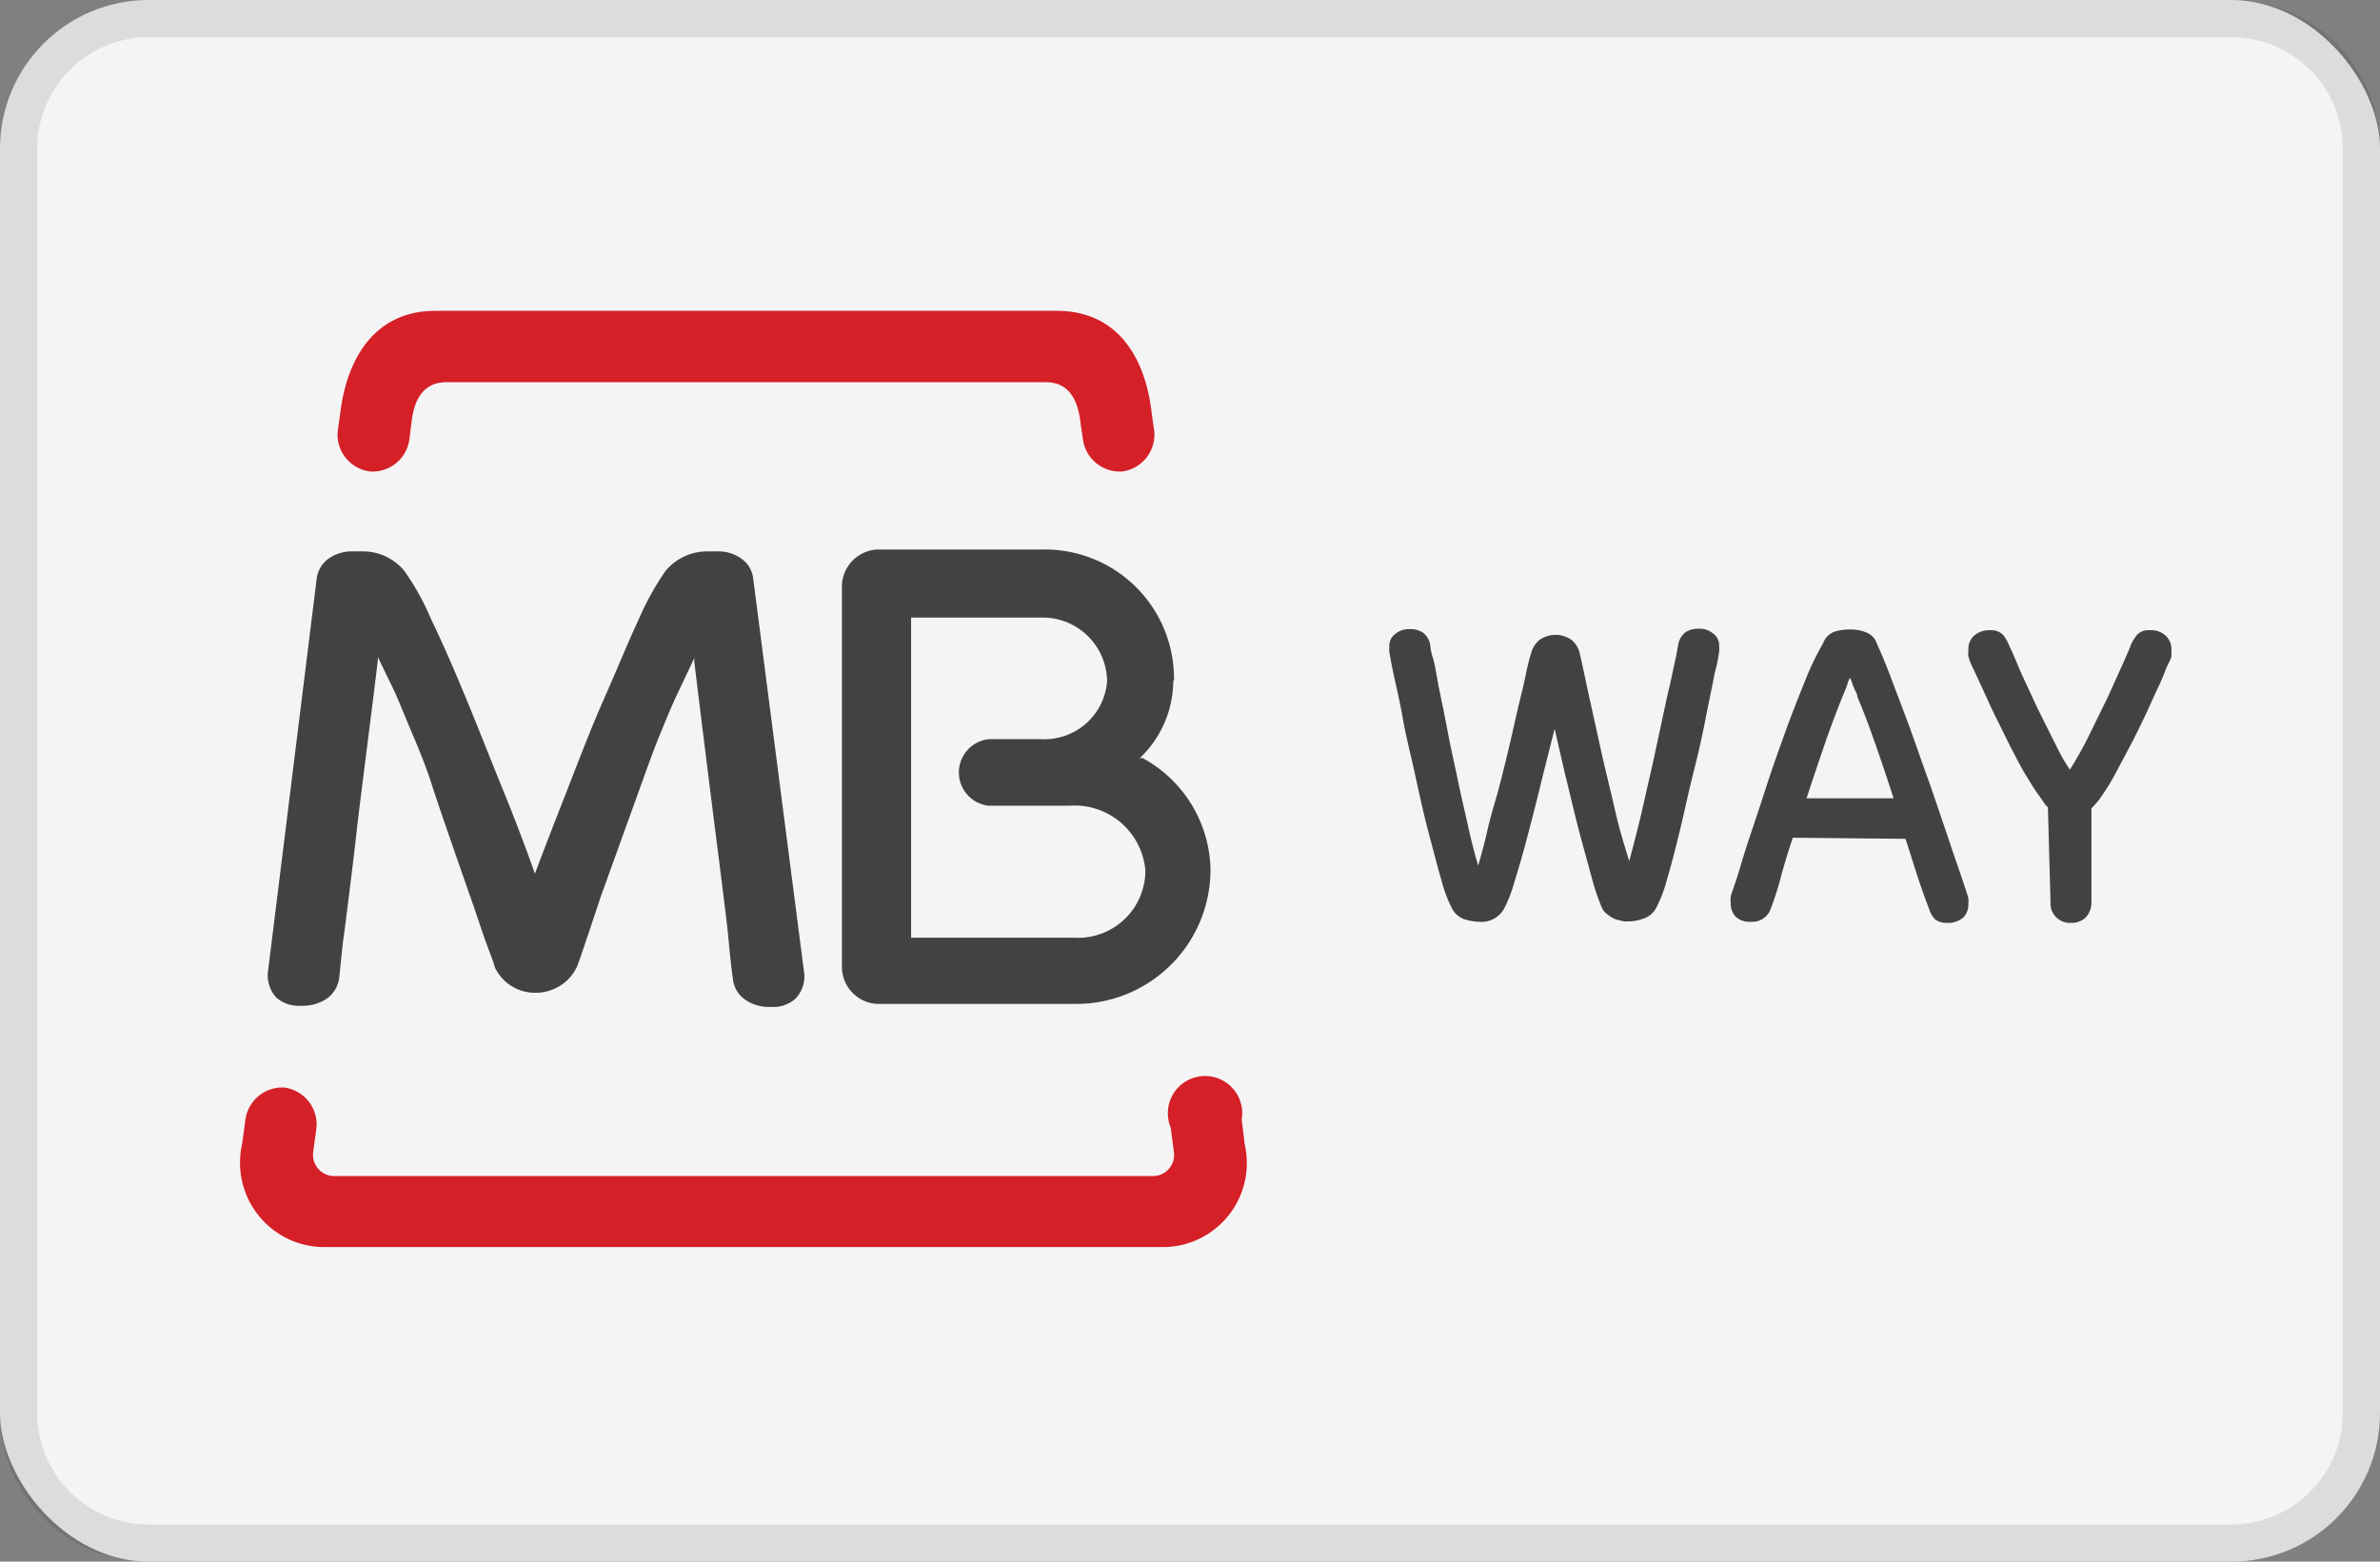
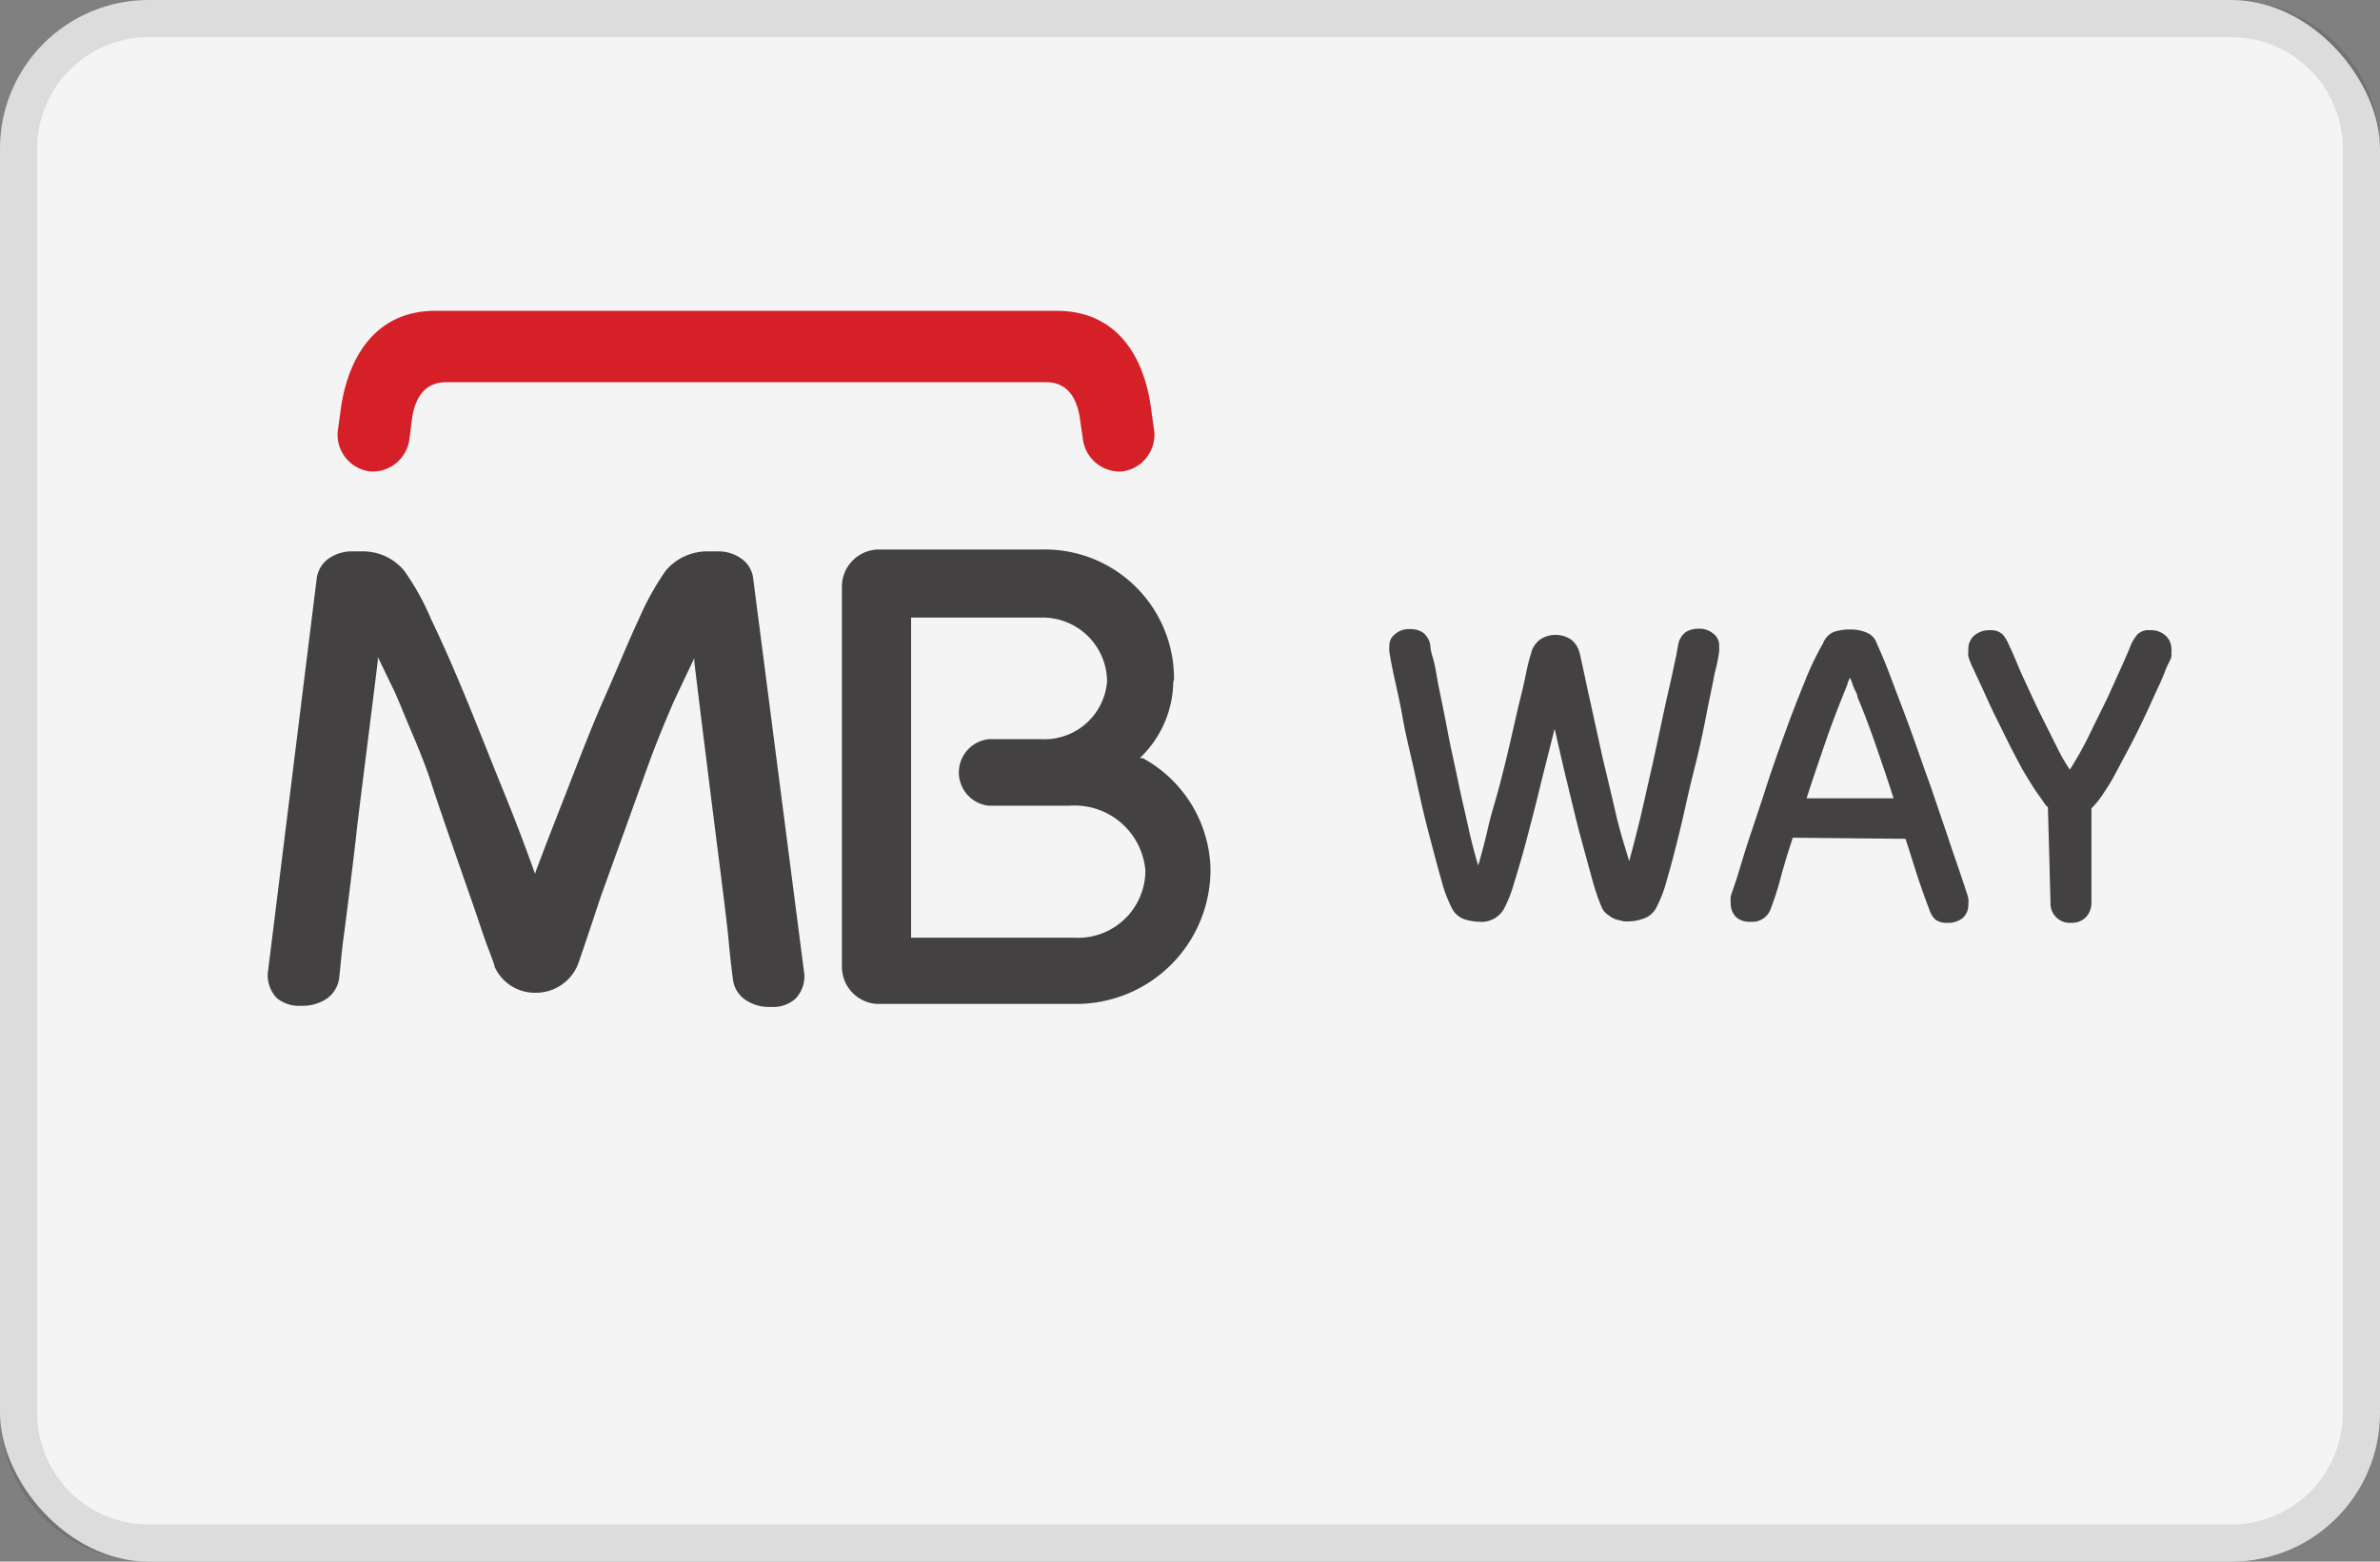
<svg xmlns="http://www.w3.org/2000/svg" id="Layer_1" data-name="Layer 1" viewBox="0 0 64 42">
  <rect x="0" y="0" width="64" height="42" fill="#808080" stroke="none" />
  <defs>
    <style>.cls-1{fill:#f4f4f5;}.cls-2{opacity:0.1;}.cls-3{fill:#d52027;}.cls-4{fill:#434142;}</style>
  </defs>
  <rect class="cls-1" width="64" height="42" rx="4" />
  <g class="cls-2">
    <path d="M60,1a3,3,0,0,1,3,3V38a3,3,0,0,1-3,3H4a3,3,0,0,1-3-3V4A3,3,0,0,1,4,1H60m0-1H4A4,4,0,0,0,0,4V38a4,4,0,0,0,4,4H60a4,4,0,0,0,4-4V4a4,4,0,0,0-4-4Z" />
  </g>
-   <path class="cls-3" d="M8.51,30.33,8.42,31a.57.57,0,0,0,.57.63H31a.57.57,0,0,0,.57-.63l-.09-.68a1,1,0,1,1,1.91-.21l.08.66a2.26,2.26,0,0,1-2.15,2.77H8.67a2.27,2.27,0,0,1-2.16-2.77l.09-.66a1,1,0,0,1,1.05-.86,1,1,0,0,1,.86,1.07" />
  <path class="cls-4" d="M28.9,25.22a1.81,1.81,0,0,0,1.9-1.81,1.91,1.91,0,0,0-2.05-1.74H26.59a.9.9,0,0,1,0-1.79H28a1.69,1.69,0,0,0,1.77-1.55A1.73,1.73,0,0,0,28,16.61h-3.5v8.61Zm2.65-6.89a2.88,2.88,0,0,1-.84,2l-.06.06.08,0a3.49,3.49,0,0,1,1.82,2.94,3.61,3.61,0,0,1-3.64,3.67H23.58a1,1,0,0,1-.94-1V15.78a1,1,0,0,1,.94-1H28a3.47,3.47,0,0,1,3.57,3.5" />
  <path class="cls-4" d="M14.37,23.54l0,.07,0-.07c.25-.68.55-1.44.87-2.26s.65-1.69,1-2.48.64-1.51.93-2.13a7.5,7.5,0,0,1,.73-1.32,1.46,1.46,0,0,1,1.16-.52h.22a1.06,1.06,0,0,1,.69.22.75.75,0,0,1,.28.48l1.38,10.68a.87.87,0,0,1-.24.65.9.9,0,0,1-.67.22,1.11,1.11,0,0,1-.69-.2.77.77,0,0,1-.32-.54c-.05-.35-.09-.75-.13-1.18s-.28-2.3-.34-2.77-.44-3.5-.57-4.6l0-.09-.44.93c-.15.31-.31.7-.49,1.14s-.35.92-.53,1.42-1.05,2.91-1.05,2.91l-.36,1.08c-.14.41-.26.78-.3.85a1.22,1.22,0,0,1-1.1.67A1.19,1.19,0,0,1,13.3,26c0-.07-.16-.44-.3-.85s-.29-.86-.37-1.08c0,0-.85-2.43-1-2.91s-.36-1-.54-1.42-.34-.83-.48-1.14l-.45-.93v.09c-.13,1.1-.52,4.12-.57,4.6s-.28,2.34-.34,2.77-.09.83-.13,1.18a.81.81,0,0,1-.32.54,1.16,1.16,0,0,1-.7.2.93.93,0,0,1-.67-.22.9.9,0,0,1-.23-.65L8.52,15.53a.8.8,0,0,1,.28-.48,1.08,1.08,0,0,1,.7-.22h.22a1.44,1.44,0,0,1,1.15.52,6.89,6.89,0,0,1,.73,1.32c.3.62.61,1.33.94,2.13s.65,1.62,1,2.48.62,1.58.86,2.26" />
  <path class="cls-3" d="M11.67,8.36H28.42c1.58,0,2.37,1.18,2.55,2.75l.07.5a1,1,0,0,1-.86,1.07,1,1,0,0,1-1.06-.87l-.07-.48c-.07-.59-.32-1.05-.92-1.05H12c-.61,0-.86.46-.93,1.05l-.06.48a1,1,0,0,1-1.06.87,1,1,0,0,1-.87-1.07l.07-.5c.19-1.57,1-2.75,2.55-2.75" />
  <path class="cls-4" d="M41.8,19.62l-.36,1.43c-.12.51-.25,1-.37,1.46s-.24.87-.35,1.22a3.68,3.68,0,0,1-.28.72.7.7,0,0,1-.68.34,1.48,1.48,0,0,1-.36-.06.59.59,0,0,1-.36-.31,3.65,3.65,0,0,1-.28-.75c-.11-.38-.22-.81-.35-1.3s-.24-1-.36-1.55-.24-1-.33-1.51-.18-.87-.25-1.2-.1-.52-.11-.59a.34.34,0,0,1,0-.09v-.05a.39.39,0,0,1,.16-.33.56.56,0,0,1,.39-.13.61.61,0,0,1,.35.09.54.54,0,0,1,.2.33s0,.13.07.35.1.5.17.84.15.72.23,1.15.18.85.27,1.29.19.85.28,1.26.18.75.27,1.05c.08-.28.17-.6.26-1s.2-.72.3-1.1.19-.75.28-1.13L40.83,19c.08-.32.15-.61.2-.86s.1-.44.14-.56a.67.67,0,0,1,.23-.37.75.75,0,0,1,.86,0,.67.67,0,0,1,.22.36c.09.39.18.84.29,1.33l.33,1.5c.12.5.24,1,.35,1.48s.25.91.36,1.28c.08-.29.17-.64.26-1s.19-.83.29-1.26.19-.86.28-1.28.17-.8.25-1.14.13-.61.18-.82l.06-.33a.54.54,0,0,1,.2-.33.63.63,0,0,1,.35-.09.56.56,0,0,1,.39.13.39.39,0,0,1,.16.33v.05a.34.34,0,0,1,0,.09,4,4,0,0,1-.12.59c-.06.33-.15.73-.24,1.2s-.21,1-.34,1.51-.24,1.05-.36,1.54-.23.92-.34,1.29a3.65,3.65,0,0,1-.28.75.6.6,0,0,1-.37.32,1.18,1.18,0,0,1-.36.07h-.15l-.21-.05a.75.75,0,0,1-.21-.12.46.46,0,0,1-.18-.21,6,6,0,0,1-.26-.77l-.33-1.21c-.12-.46-.23-.93-.35-1.42s-.22-.95-.32-1.38" />
  <path class="cls-4" d="M48.21,22.53c-.13.39-.24.75-.33,1.09s-.18.6-.26.81a.52.52,0,0,1-.54.36.53.53,0,0,1-.41-.14.52.52,0,0,1-.13-.36.78.78,0,0,1,0-.16c0-.05.07-.22.16-.5s.19-.64.33-1.06.3-.89.46-1.39.34-1,.52-1.5.36-.95.53-1.37a7.35,7.35,0,0,1,.48-1A.54.54,0,0,1,49.3,17a1.32,1.32,0,0,1,.45-.07,1.08,1.08,0,0,1,.46.09.47.47,0,0,1,.26.29c.11.24.25.57.41,1s.33.86.5,1.33.35,1,.52,1.46l.47,1.38c.14.43.27.79.37,1.09s.17.5.19.59a.78.78,0,0,1,0,.16.48.48,0,0,1-.14.36.62.62,0,0,1-.43.14.51.51,0,0,1-.32-.09.69.69,0,0,1-.16-.27c-.08-.21-.18-.48-.29-.81s-.22-.7-.35-1.09Zm2.71-1.06c-.17-.53-.33-1-.49-1.46s-.31-.86-.48-1.26c0-.09-.08-.19-.12-.31s-.07-.19-.08-.21a.6.6,0,0,0-.08.2l-.13.32c-.16.4-.32.82-.47,1.26s-.32.93-.49,1.46Z" />
  <path class="cls-4" d="M55.07,21.71a.47.47,0,0,1-.11-.13l-.12-.17c-.12-.16-.24-.36-.38-.59s-.26-.48-.4-.74l-.39-.79c-.13-.26-.24-.51-.34-.73L53.07,18a1.84,1.84,0,0,1-.14-.35.26.26,0,0,1,0-.1s0-.05,0-.09a.48.48,0,0,1,.15-.36.61.61,0,0,1,.43-.15.45.45,0,0,1,.35.12,1,1,0,0,1,.15.25s.06.13.12.26l.22.52.31.67c.11.24.23.48.35.72s.23.46.34.68a4.68,4.68,0,0,0,.31.53,9.48,9.48,0,0,0,.5-.89l.52-1.06.42-.93c.12-.27.19-.44.21-.5a1.48,1.48,0,0,1,.16-.25.43.43,0,0,1,.35-.12.57.57,0,0,1,.42.15.48.48,0,0,1,.15.36.22.22,0,0,1,0,.09.58.58,0,0,1,0,.1c0,.06-.08.18-.15.35a6.43,6.43,0,0,1-.26.6c-.1.22-.21.47-.34.74s-.25.52-.39.78-.27.51-.4.75-.26.43-.37.59a2.32,2.32,0,0,1-.24.28v2.53a.57.57,0,0,1-.15.4.54.54,0,0,1-.4.15.52.52,0,0,1-.55-.55Z" />
</svg>